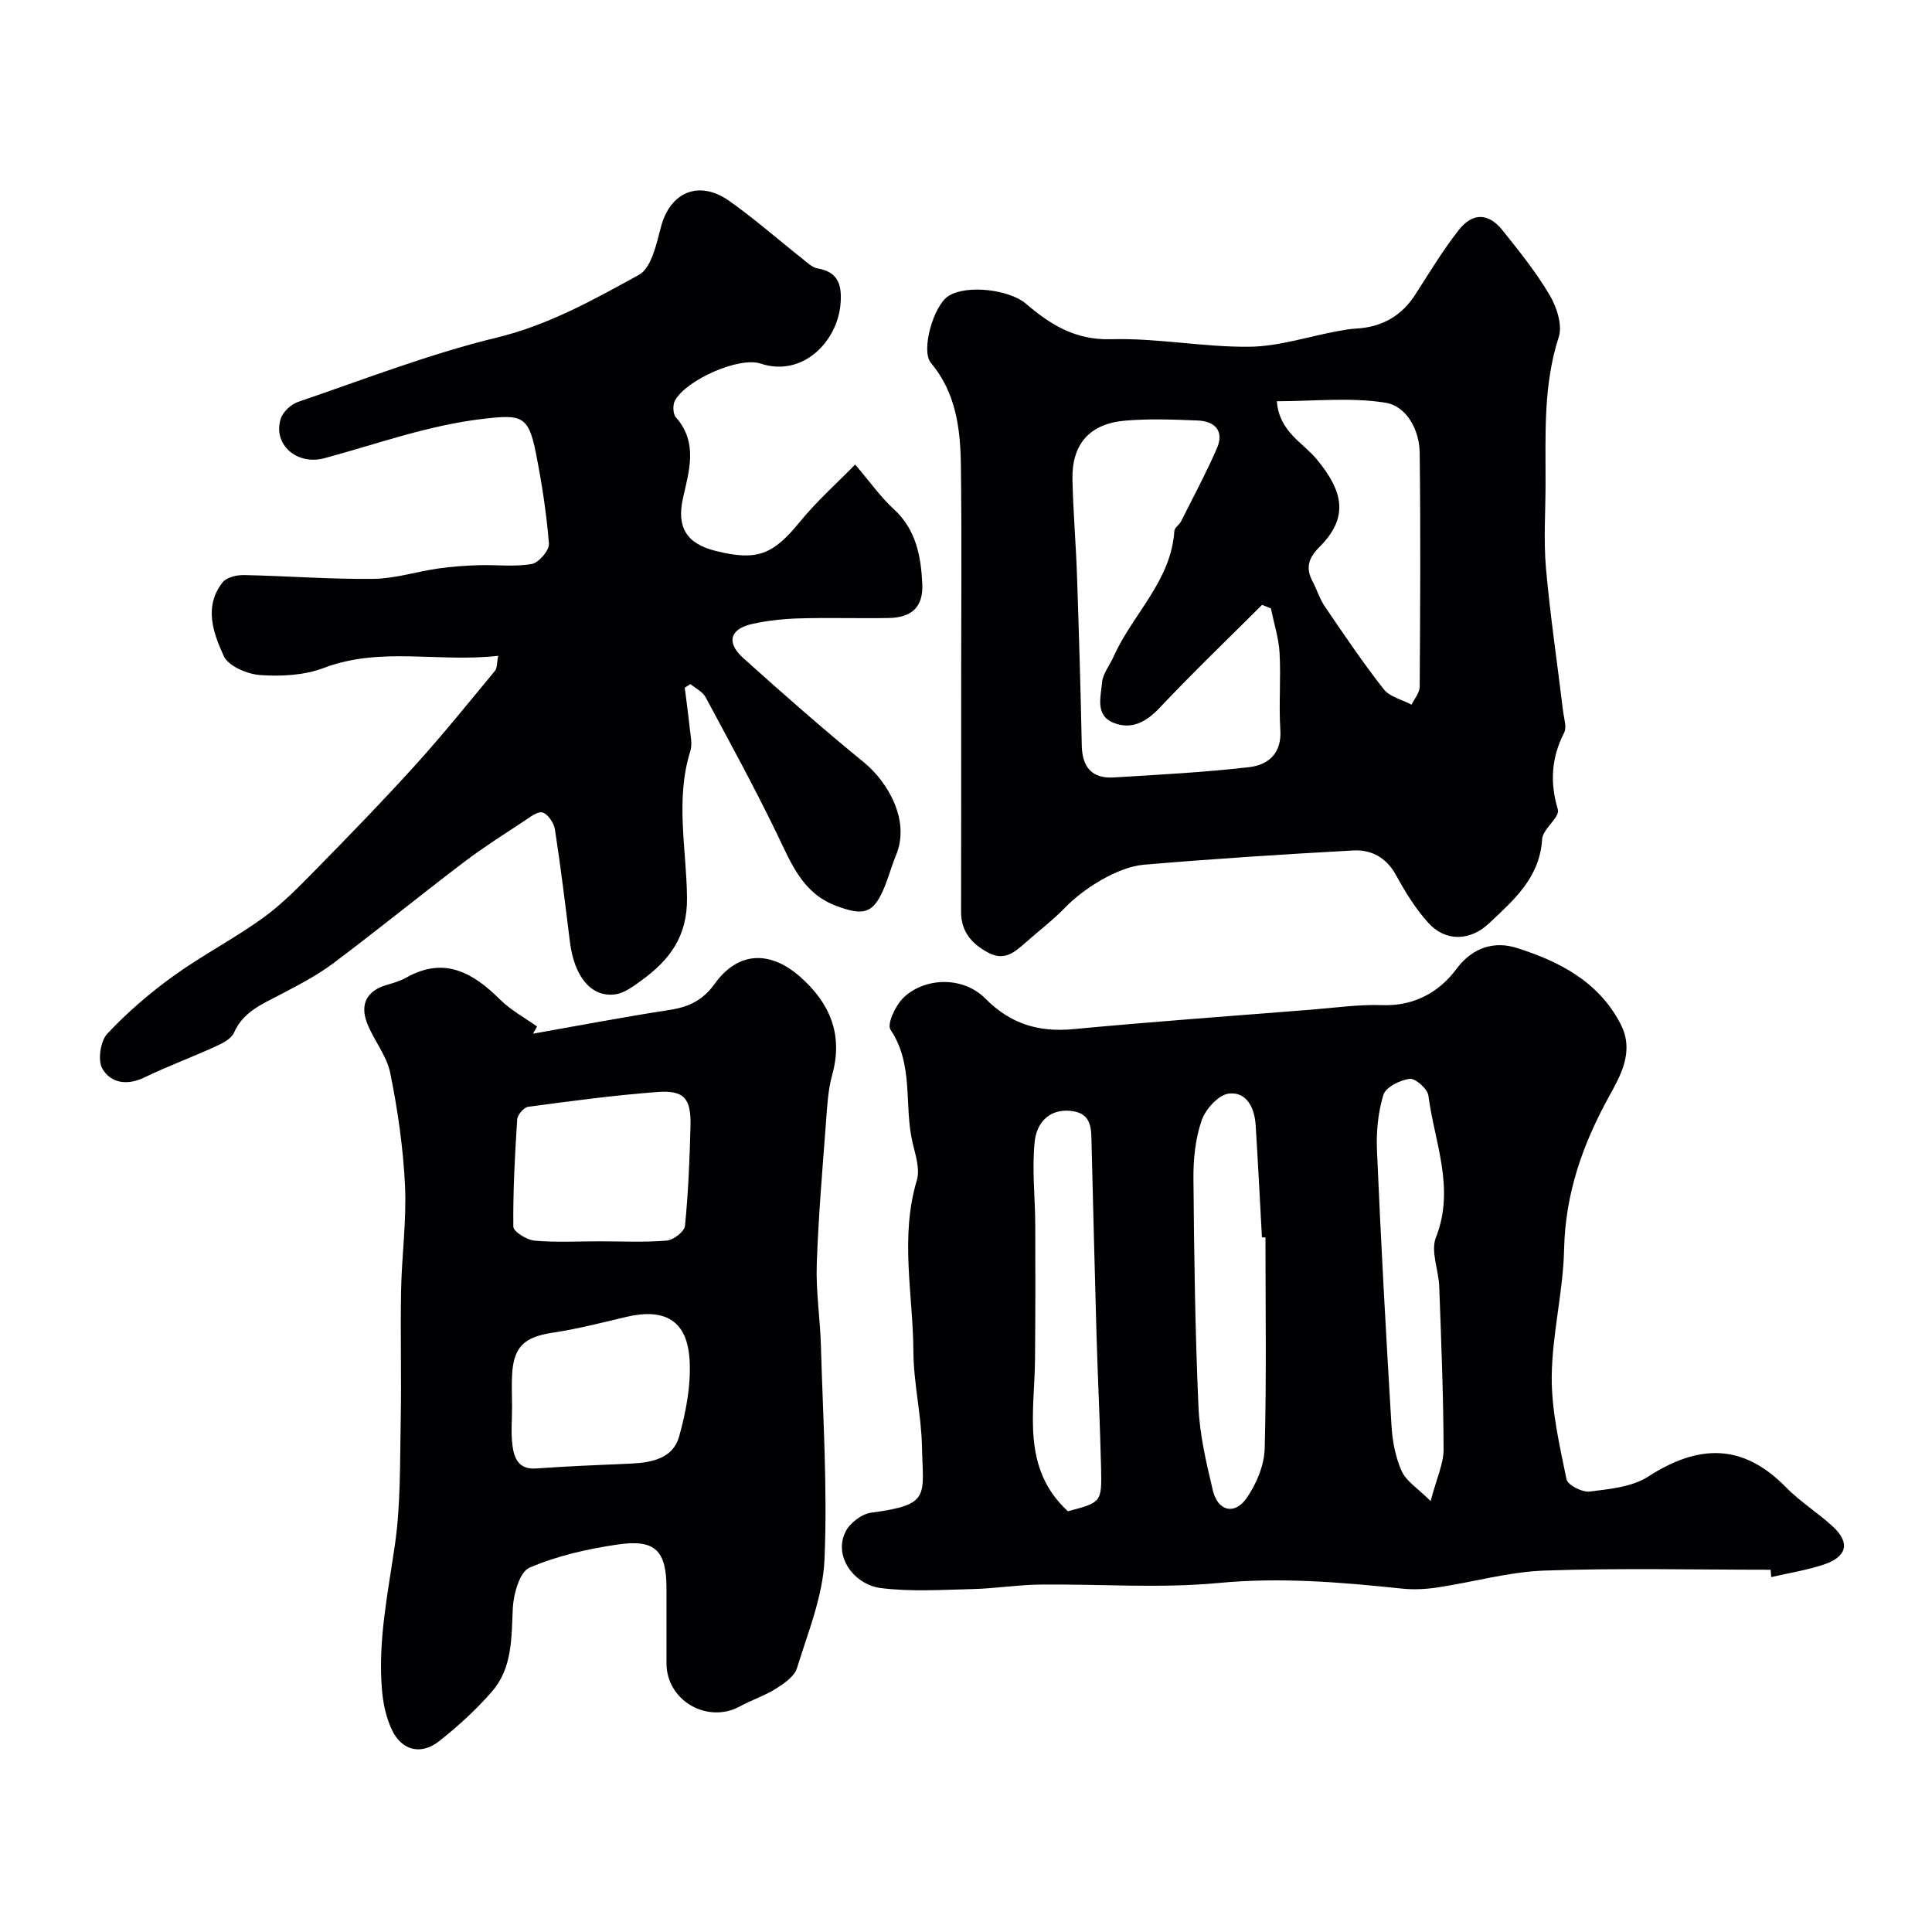
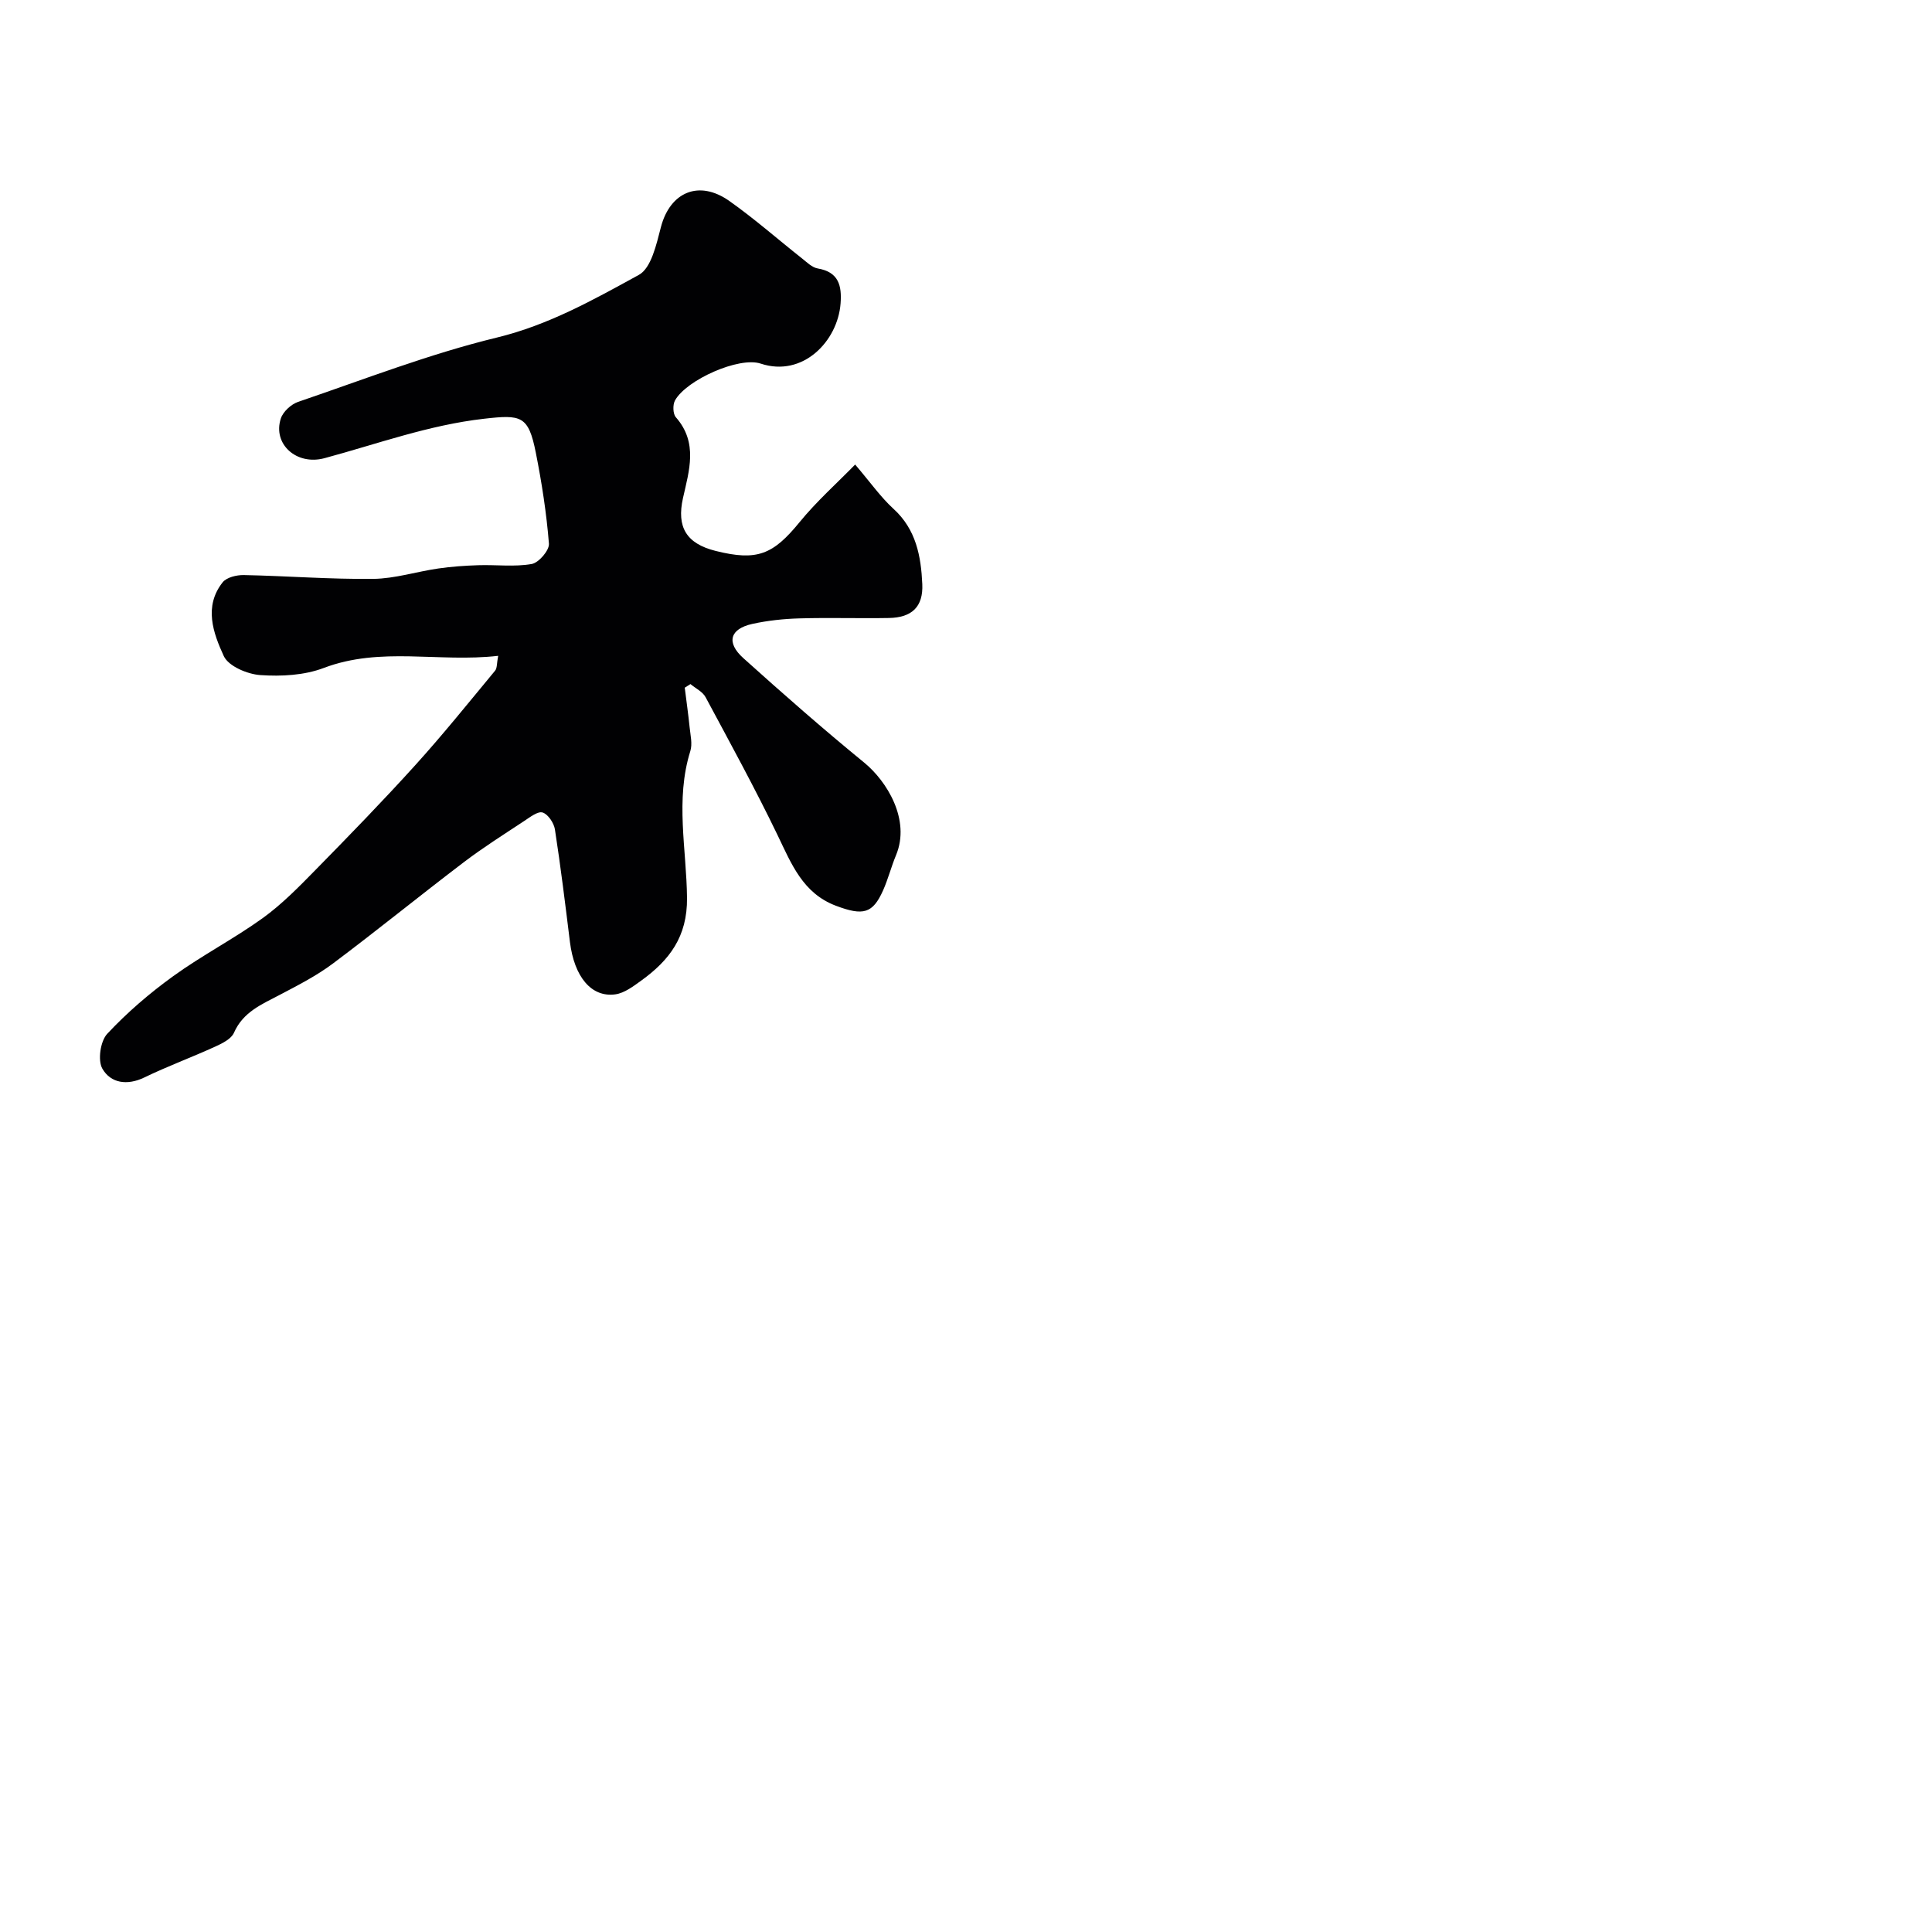
<svg xmlns="http://www.w3.org/2000/svg" enable-background="new 0 0 400 400" viewBox="0 0 400 400">
  <g fill="#010103">
-     <path d="m366.59 325c-15.6 0-31.21-.38-46.79.17-7.41.26-14.75 2.38-22.15 3.49-2.44.37-4.99.5-7.44.24-12.62-1.33-25.13-2.38-37.93-1.16-12.26 1.16-24.71.18-37.08.33-4.6.06-9.19.82-13.8.93-6.35.15-12.78.58-19.05-.21-5.38-.67-9.91-6.47-7.27-11.71.9-1.78 3.33-3.63 5.26-3.89 12.42-1.65 10.76-3.38 10.54-13.78-.14-6.55-1.74-13.07-1.77-19.61-.07-11.79-2.83-23.64.71-35.43.69-2.29-.27-5.2-.87-7.74-1.84-7.72.31-16.16-4.58-23.44-.76-1.14.97-4.89 2.53-6.47 4.21-4.27 12.31-4.82 17.13.04 5.21 5.25 11.01 6.99 18.21 6.31 16.36-1.54 32.76-2.72 49.14-4.02 4.93-.39 9.88-1.12 14.79-.95 6.61.24 11.81-2.7 15.34-7.45 3.5-4.73 8.13-5.77 12.45-4.41 8.72 2.75 16.92 6.87 21.53 15.7 2.99 5.72.02 10.75-2.39 15.13-5.47 9.95-9.02 20.08-9.27 31.59-.19 8.81-2.49 17.58-2.56 26.38-.05 7.09 1.63 14.23 3.06 21.24.24 1.18 3.25 2.72 4.79 2.53 4.13-.52 8.78-.94 12.11-3.09 10.33-6.68 19.54-6.99 28.51 2.18 2.96 3.03 6.67 5.32 9.79 8.21 3.57 3.32 2.87 6.21-1.95 7.82-3.52 1.17-7.24 1.75-10.87 2.59-.04-.51-.08-1.02-.12-1.52zm-104.59-68.8c-.24-.01-.49-.02-.73-.02-.43-7.75-.81-15.5-1.3-23.25-.23-3.55-1.86-6.96-5.58-6.51-2.13.26-4.82 3.24-5.61 5.57-1.3 3.78-1.73 8.03-1.69 12.07.13 15.74.35 31.5 1.04 47.22.25 5.8 1.63 11.61 2.98 17.3 1.02 4.29 4.5 5.16 6.99 1.58 2.02-2.91 3.64-6.76 3.74-10.23.39-14.57.16-29.16.16-43.73zm-40.9 56.69c6.89-1.83 7.02-1.83 6.87-8.8-.21-9.27-.68-18.53-.95-27.79-.38-13.09-.68-26.19-1.02-39.29-.08-3.15.18-6.55-4.3-7.01-4.66-.48-7.09 2.69-7.47 6.29-.61 5.73.09 11.6.11 17.41.04 9.24.03 18.48-.05 27.71-.1 11.01-2.88 22.57 6.81 31.48zm75.1-2.1c1.25-4.8 2.69-7.76 2.68-10.72-.04-11.23-.49-22.46-.9-33.69-.12-3.43-1.82-7.32-.69-10.17 4.02-10.2-.29-19.68-1.56-29.39-.18-1.38-2.69-3.61-3.87-3.46-2 .25-4.96 1.73-5.45 3.33-1.13 3.68-1.49 7.77-1.32 11.65.82 18.93 1.86 37.85 3 56.76.19 3.2.8 6.56 2.1 9.44.94 2.13 3.35 3.59 6.01 6.25z" />
-     <path d="m199 140.75c0-14.82.14-29.64-.06-44.46-.1-7.55-1.02-14.97-6.21-21.17-2.13-2.54.56-11.9 3.64-13.84 3.82-2.41 12.62-1.34 16.08 1.63 5.02 4.3 10.19 7.53 17.56 7.32 9.52-.27 19.1 1.66 28.64 1.56 6.09-.06 12.16-2.1 18.24-3.22 1.28-.24 2.58-.47 3.88-.54 5.27-.3 9.36-2.55 12.25-7.04 2.91-4.52 5.69-9.16 9.01-13.38 2.88-3.66 6.18-3.53 9.05.07 3.46 4.33 6.98 8.7 9.78 13.45 1.45 2.46 2.66 6.19 1.86 8.66-3.24 10.01-2.7 20.2-2.73 30.4-.01 5.83-.42 11.69.09 17.48.88 9.91 2.36 19.77 3.55 29.65.18 1.47.79 3.24.21 4.37-2.65 5.2-2.98 10.27-1.3 15.93.46 1.57-3.13 4-3.26 6.13-.49 7.98-5.85 12.57-10.99 17.42-3.88 3.66-8.97 3.86-12.54-.07-2.67-2.93-4.81-6.43-6.73-9.93-2-3.63-5.08-5.29-8.82-5.09-14.46.79-28.93 1.72-43.36 2.95-5.52.47-12.59 5.01-16.32 8.87-2.51 2.6-5.41 4.81-8.13 7.2-2.25 1.97-4.37 3.98-7.81 2.13-3.48-1.88-5.61-4.39-5.6-8.51.04-15.99.02-31.98.02-47.97zm64.12-14.79c-.61-.24-1.21-.48-1.82-.73-7.09 7.08-14.33 14.01-21.19 21.3-2.83 3-5.88 4.61-9.59 3.11-3.82-1.54-2.6-5.4-2.35-8.36.16-1.82 1.59-3.53 2.38-5.31 3.91-8.81 11.92-15.65 12.59-26.05.04-.68 1.02-1.25 1.38-1.97 2.52-5.01 5.18-9.97 7.42-15.11 1.56-3.57-.36-5.63-3.96-5.78-5.01-.2-10.06-.4-15.04.03-7.38.63-11.07 4.9-10.9 12.24.15 6.6.71 13.18.94 19.78.4 11.75.75 23.5.99 35.26.09 4.49 2.14 6.87 6.63 6.59 9.35-.57 18.73-1.05 28.03-2.13 3.9-.45 6.76-2.8 6.45-7.7-.34-5.3.14-10.66-.16-15.97-.18-3.09-1.17-6.14-1.8-9.2zm1.24-42.89c.47 6.28 5.29 8.47 8.21 11.97 5.66 6.8 6.69 12.17.54 18.28-2.19 2.18-2.84 4.29-1.36 7.04.91 1.7 1.46 3.61 2.53 5.19 3.95 5.8 7.88 11.64 12.21 17.15 1.25 1.59 3.8 2.15 5.76 3.19.59-1.23 1.67-2.46 1.68-3.7.11-16.16.2-32.32 0-48.48-.06-4.74-2.75-9.62-7.03-10.32-7.22-1.18-14.77-.32-22.54-.32z" />
    <path d="m141.77 142.38c.34 2.73.73 5.46 1.01 8.2.17 1.65.61 3.45.14 4.94-3.15 10.07-.78 20.29-.68 30.39.08 8.04-3.66 12.9-9.45 17.09-1.65 1.19-3.5 2.61-5.4 2.87-4.98.68-8.5-3.67-9.39-10.83-.96-7.78-1.91-15.57-3.11-23.32-.21-1.33-1.42-3.14-2.55-3.5-1-.31-2.62.98-3.83 1.77-4.19 2.77-8.44 5.45-12.43 8.48-9.12 6.93-18.01 14.17-27.18 21.04-3.37 2.52-7.2 4.48-10.95 6.45-3.74 1.97-7.61 3.53-9.51 7.86-.56 1.28-2.41 2.2-3.86 2.86-4.86 2.22-9.89 4.07-14.7 6.4-3.56 1.72-6.95 1.18-8.68-1.81-1-1.72-.42-5.7.99-7.22 4.11-4.4 8.76-8.4 13.65-11.93 5.97-4.32 12.59-7.74 18.56-12.04 3.99-2.88 7.5-6.48 10.97-10.02 6.97-7.1 13.91-14.24 20.59-21.62 5.73-6.33 11.09-13 16.54-19.58.44-.53.34-1.51.64-3.08-12.3 1.42-24.31-1.97-36.13 2.52-4.01 1.52-8.76 1.77-13.1 1.47-2.69-.18-6.61-1.84-7.58-3.94-2.18-4.75-4.19-10.27-.23-15.27.82-1.03 2.9-1.53 4.38-1.5 8.93.18 17.86.89 26.79.79 4.5-.05 8.96-1.5 13.47-2.15 2.75-.4 5.54-.59 8.32-.68 3.68-.12 7.44.38 11.02-.25 1.46-.25 3.68-2.84 3.57-4.21-.5-6.31-1.48-12.6-2.71-18.81-1.53-7.74-3.03-7.93-10.75-7.05-11.42 1.3-22.06 5.21-33 8.16-5.82 1.57-10.77-2.94-9.05-8.21.46-1.42 2.14-2.96 3.59-3.45 13.65-4.65 27.16-9.92 41.13-13.31 10.76-2.61 20.05-7.85 29.41-12.98 2.58-1.41 3.64-6.36 4.57-9.91 1.89-7.22 7.86-9.84 14.16-5.39 5.21 3.68 10.02 7.92 15.03 11.88 1.02.8 2.09 1.89 3.27 2.09 4.36.74 5.01 3.58 4.73 7.27-.6 7.82-7.83 15.32-16.54 12.43-4.49-1.49-15.38 3.37-17.74 7.63-.49.89-.44 2.78.18 3.48 4.64 5.28 2.74 11.07 1.47 16.75-1.33 5.98.68 9.4 6.76 10.92 8.59 2.15 11.89.78 17.39-5.96 3.51-4.3 7.71-8.04 11.5-11.92 3.24 3.8 5.32 6.78 7.94 9.17 4.69 4.27 5.7 9.83 5.96 15.59.21 4.7-2.16 6.93-6.92 7.01-6.16.11-12.33-.1-18.49.08-3.26.09-6.57.44-9.76 1.14-4.65 1.02-5.48 3.84-1.9 7.07 8.2 7.38 16.49 14.66 25.03 21.64 4.7 3.84 9.65 11.84 6.61 19.16-1 2.4-1.64 4.95-2.69 7.31-2.14 4.78-4.09 5.32-9.78 3.17-6.84-2.59-9.2-8.67-12.07-14.63-4.66-9.66-9.82-19.09-14.9-28.55-.61-1.14-2.07-1.82-3.13-2.71-.42.27-.8.51-1.18.75z" />
-     <path d="m110.35 214.01c9.46-1.67 18.89-3.47 28.38-4.93 3.94-.61 6.85-2.04 9.26-5.42 4.72-6.59 11.34-7.02 17.68-1.42 6.13 5.41 8.95 11.95 6.63 20.29-.87 3.12-1.04 6.47-1.28 9.73-.74 9.85-1.59 19.7-1.92 29.57-.19 5.58.71 11.18.86 16.78.42 14.78 1.38 29.58.74 44.32-.33 7.56-3.42 15.06-5.7 22.45-.53 1.72-2.66 3.17-4.36 4.25-2.32 1.46-5 2.32-7.41 3.64-6.76 3.7-15.22-1.17-15.24-8.86-.01-5.16 0-10.33 0-15.49 0-7.85-2.28-10.29-10.08-9.15-6.23.91-12.56 2.34-18.3 4.81-2.03.88-3.3 5.46-3.44 8.42-.29 6.12-.07 12.33-4.32 17.22-3.27 3.77-7.02 7.19-10.94 10.28-3.73 2.93-7.71 1.95-9.75-2.31-1.23-2.57-1.86-5.57-2.09-8.43-.83-10.09 1.24-19.92 2.68-29.85 1.23-8.47 1.04-17.16 1.21-25.76.18-8.99-.09-17.99.08-26.98.14-7.27 1.16-14.55.81-21.78-.38-7.81-1.51-15.63-3.07-23.3-.74-3.65-3.51-6.84-4.84-10.43-1.39-3.75.01-6.54 4.07-7.72 1.4-.41 2.84-.84 4.1-1.54 7.93-4.45 13.83-1 19.46 4.58 2.21 2.19 5.06 3.72 7.62 5.55-.27.49-.55.99-.84 1.48zm13.75 42.99c4.65 0 9.33.24 13.95-.15 1.39-.12 3.65-1.87 3.77-3.05.68-6.88.97-13.81 1.14-20.73.14-5.67-1.34-7.4-6.87-6.98-8.94.67-17.85 1.87-26.74 3.06-.89.12-2.21 1.67-2.27 2.62-.48 7.39-.88 14.79-.8 22.19.01 1.03 2.77 2.75 4.37 2.9 4.45.4 8.96.14 13.45.14zm-18.08 34.2c0 2.67-.26 5.37.07 7.99.34 2.68 1.25 5.11 4.93 4.84 6.58-.47 13.18-.73 19.77-1.02 4.26-.19 8.57-1.15 9.8-5.55 1.44-5.12 2.49-10.65 2.18-15.91-.49-8.15-5.09-10.78-13.1-8.9-5.06 1.19-10.11 2.51-15.24 3.27-5.87.88-8.11 2.89-8.41 8.77-.11 2.17-.02 4.34 0 6.51z" />
  </g>
</svg>